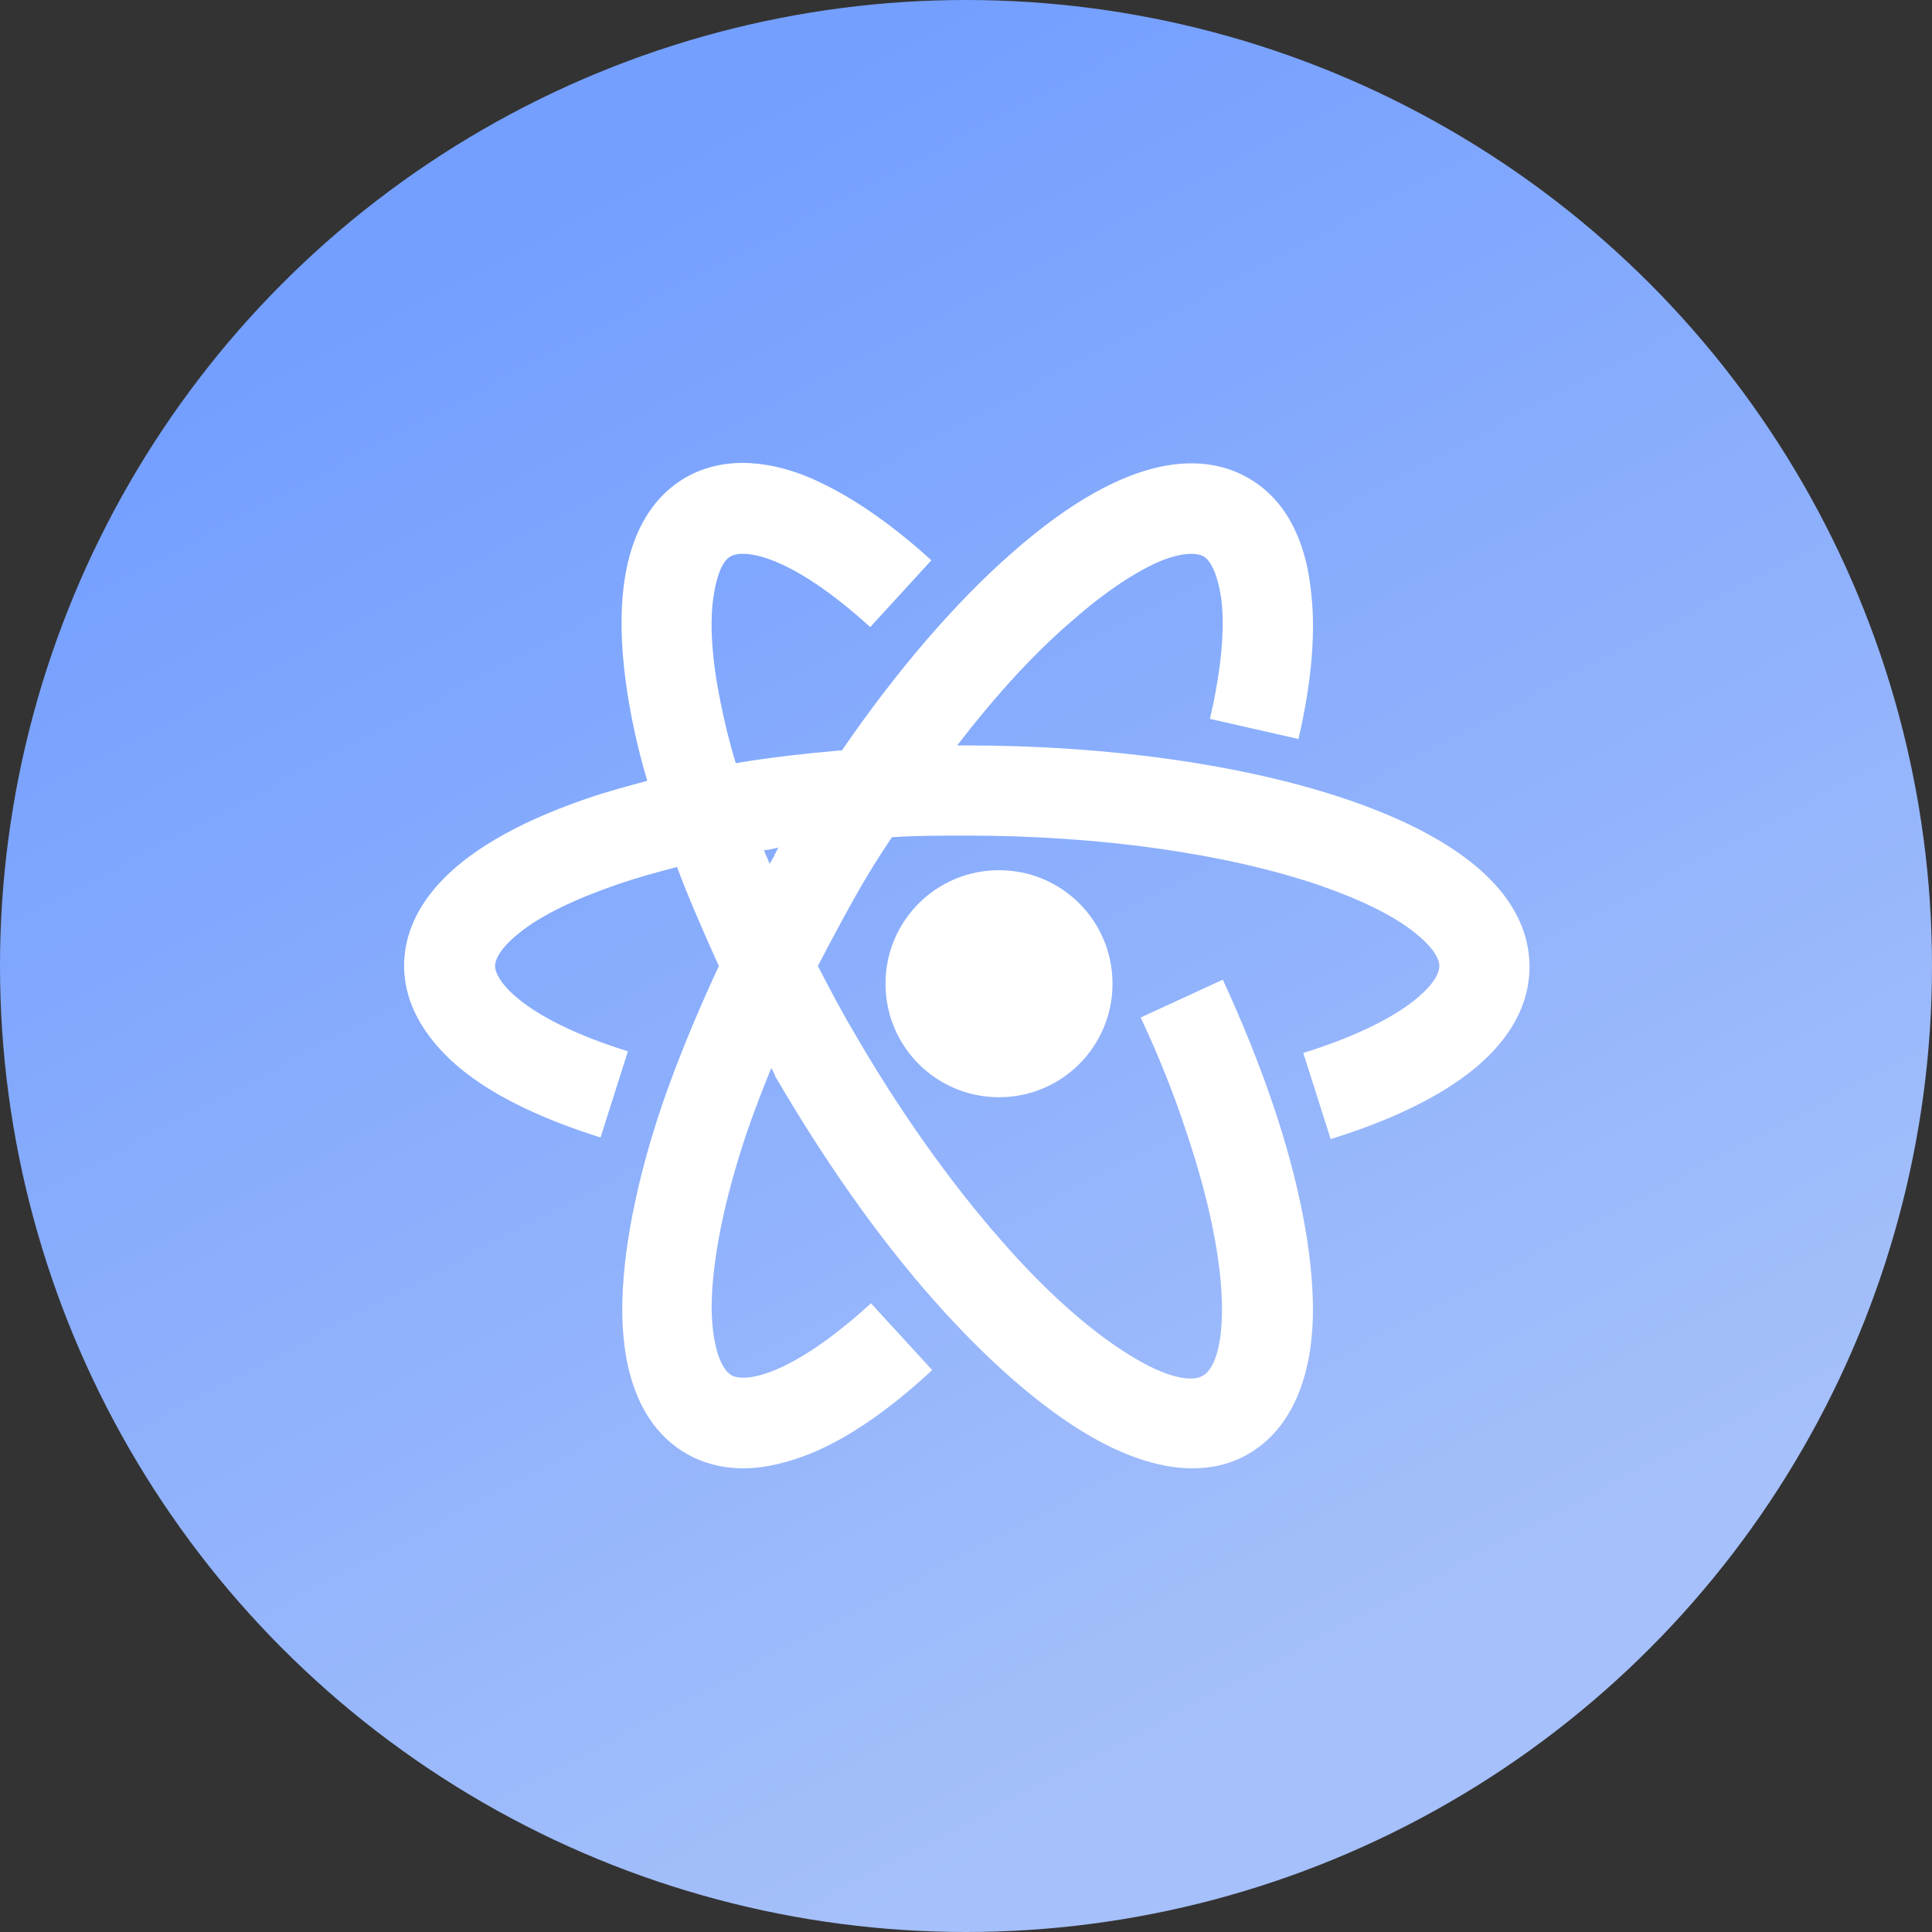
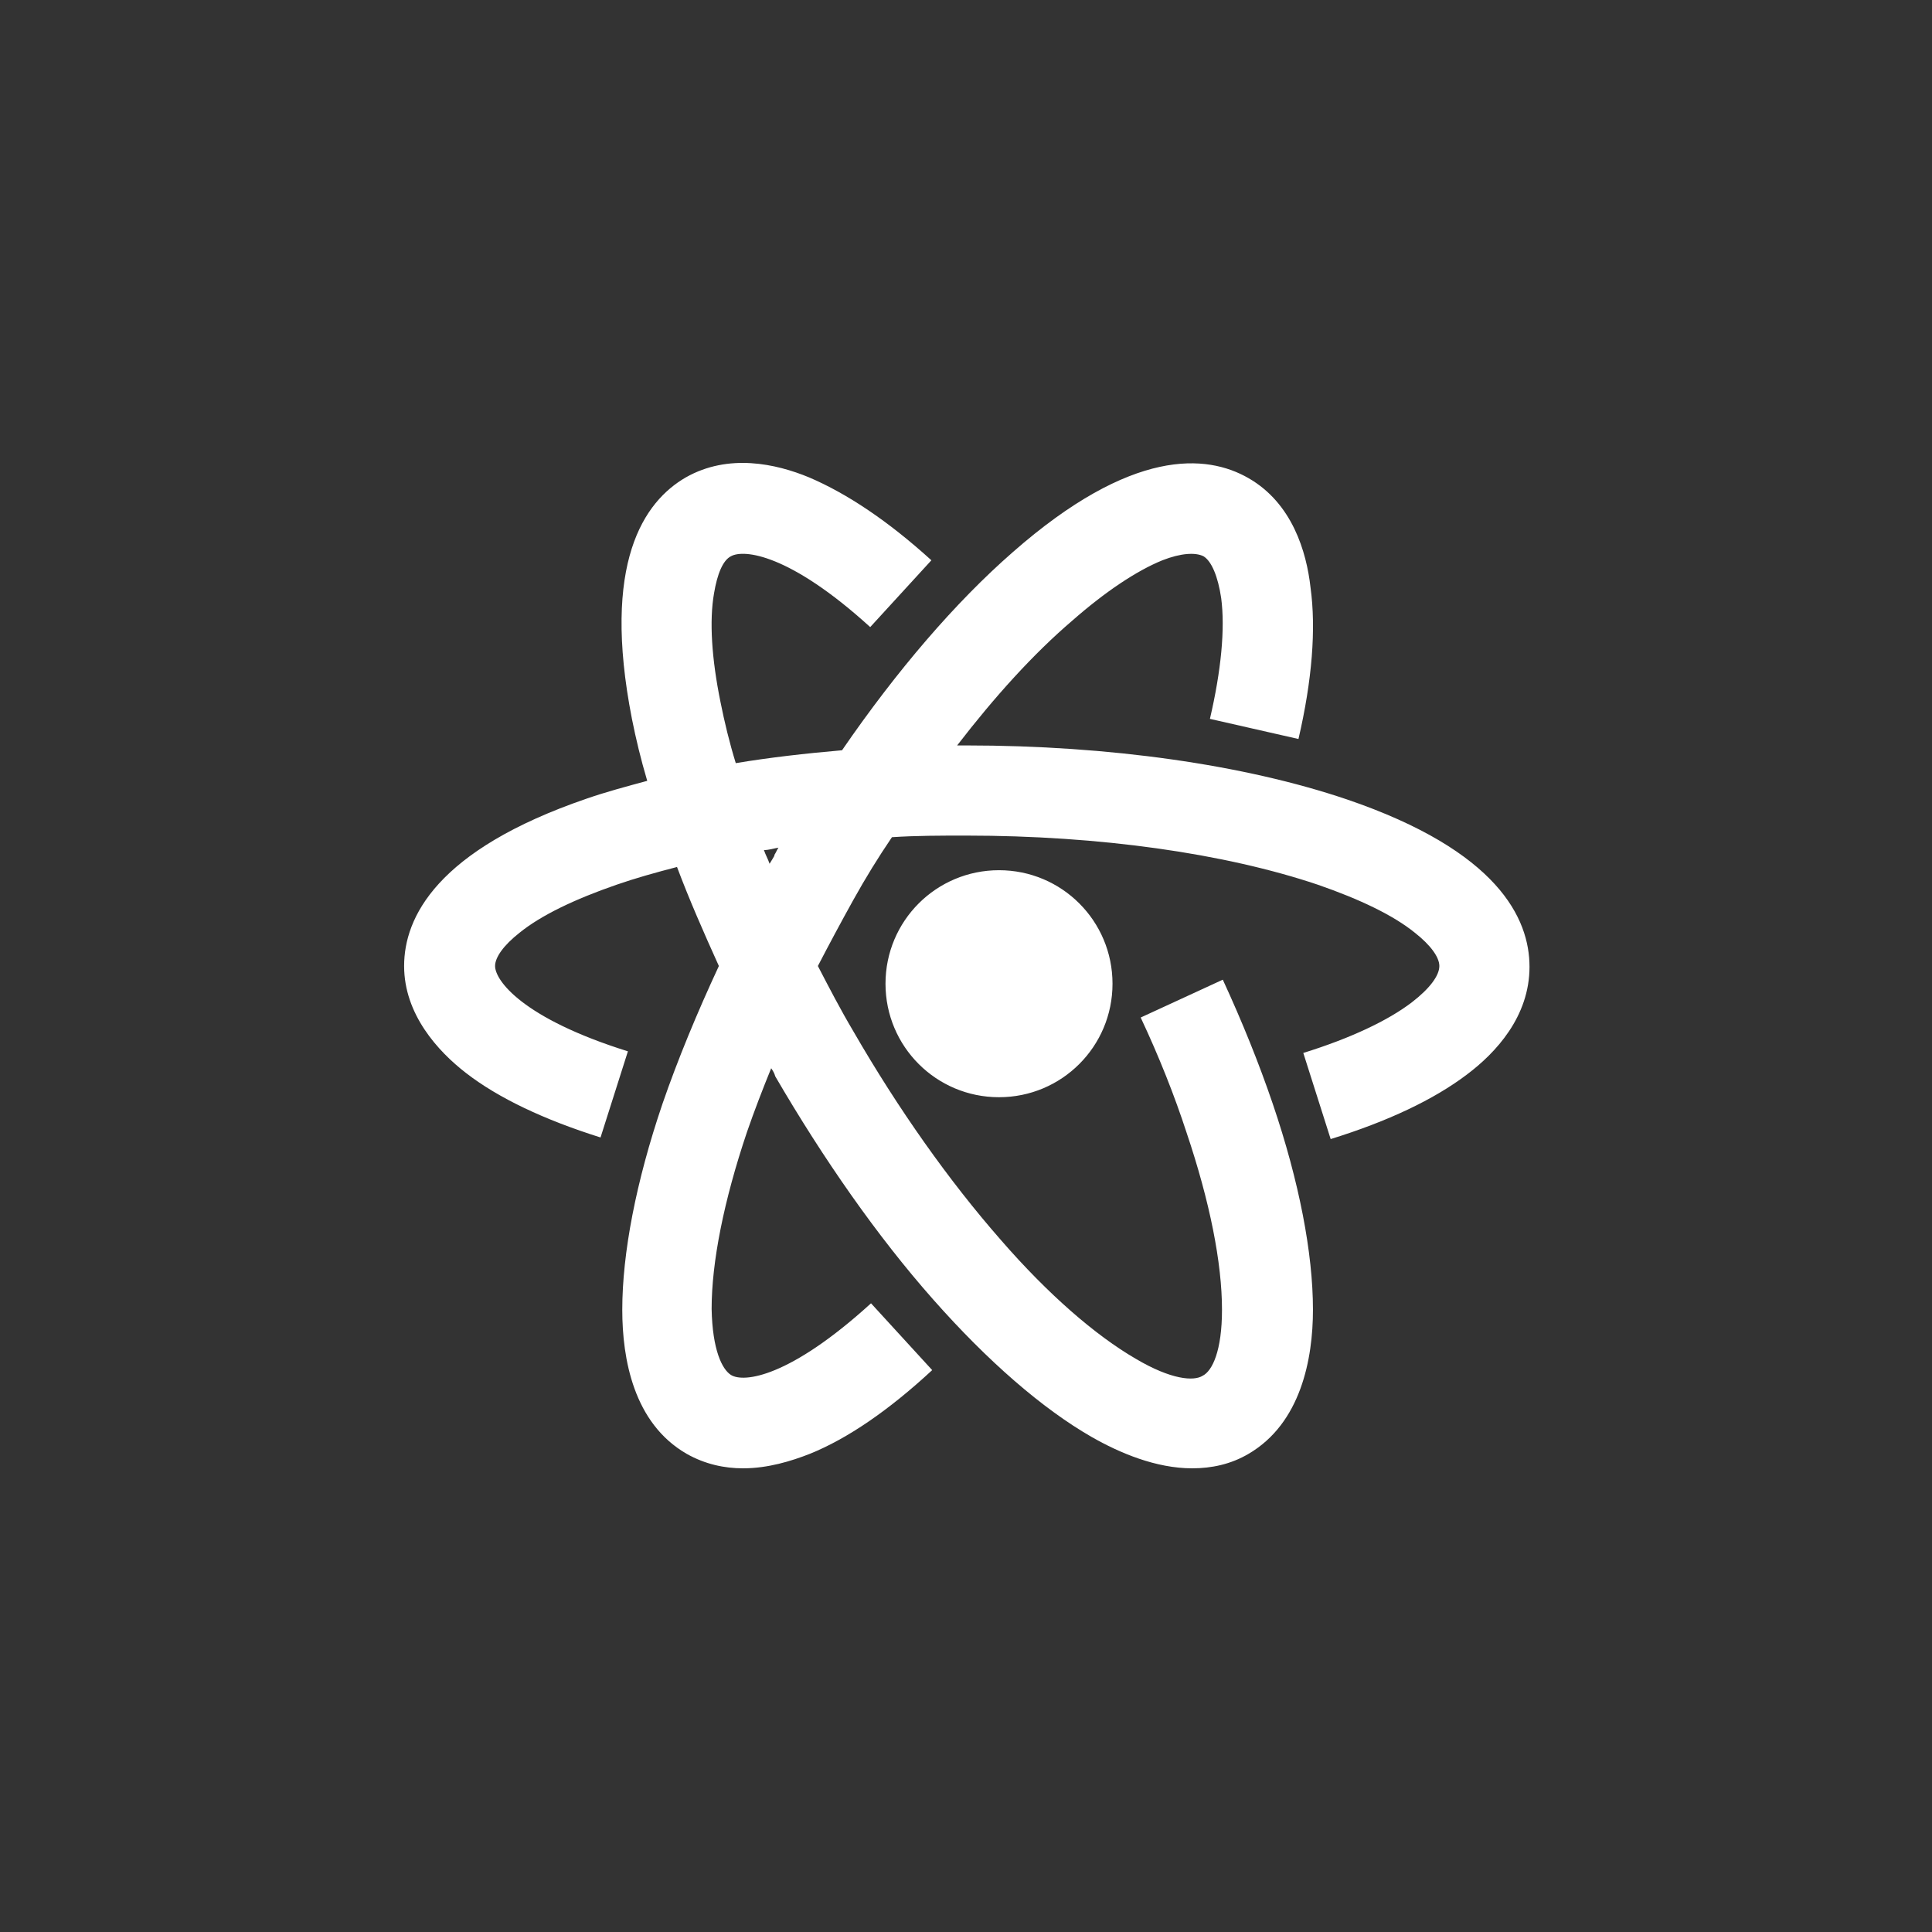
<svg xmlns="http://www.w3.org/2000/svg" id="_图层_2" data-name="图层 2" viewBox="0 0 24 24">
  <rect x="0" y="0" width="24" height="24" fill="#333333" stroke="none" />
  <defs>
    <style>
      .cls-1 {
        fill: url(#_未命名的渐变_11);
      }

      .cls-1, .cls-2 {
        stroke-width: 0px;
      }

      .cls-2 {
        fill: #fff;
      }
    </style>
    <linearGradient id="_未命名的渐变_11" data-name="未命名的渐变 11" x1="-1942.26" y1="2652.27" x2="-1941.86" y2="2651.51" gradientTransform="translate(46621.31 63657.16) scale(24 -24)" gradientUnits="userSpaceOnUse">
      <stop offset="0" stop-color="#749fff" />
      <stop offset="1" stop-color="#a5c0fa" />
    </linearGradient>
  </defs>
  <g id="_图层_1-2" data-name="图层 1">
    <g>
-       <circle class="cls-1" cx="12" cy="12" r="12" />
      <path class="cls-2" d="m16.73,9.93c-1.27-.43-2.95-.67-4.73-.67h-.11c.47-.61.95-1.14,1.43-1.55.41-.36.8-.62,1.12-.75.23-.09.41-.1.51-.05.1.06.18.25.22.52.05.38,0,.9-.14,1.5l1.1.25c.17-.73.22-1.37.15-1.88-.05-.45-.23-1.05-.77-1.36-.52-.3-1.45-.38-2.93.92-.71.62-1.44,1.47-2.12,2.46-.46.04-.9.09-1.32.16-.08-.26-.14-.51-.19-.76-.11-.54-.14-1.01-.08-1.35.04-.24.11-.41.21-.46.16-.09.73-.03,1.73.88l.76-.83c-.54-.49-1.05-.83-1.52-1.03-.41-.17-1-.3-1.53,0-.52.3-1.05,1.06-.67,3,.05.25.11.5.19.77-.26.07-.52.14-.75.22-1.87.64-2.27,1.48-2.27,2.08s.42,1.06.77,1.33c.4.31.97.58,1.67.8l.34-1.07c-1.31-.41-1.65-.88-1.65-1.06,0-.11.11-.26.3-.41.27-.22.69-.42,1.21-.6.23-.08.48-.15.75-.22.15.4.33.81.52,1.23-.27.58-.51,1.16-.7,1.71-.33.97-.5,1.86-.5,2.56,0,.61.14,1.41.8,1.79.23.13.47.18.7.18.31,0,.6-.09.83-.18.47-.19.98-.54,1.52-1.04l-.76-.83c-1.01.92-1.58.99-1.74.89-.11-.07-.23-.31-.24-.82,0-.58.15-1.34.44-2.2.09-.26.19-.52.3-.79.02.03.04.06.05.1.6,1.03,1.27,1.99,1.96,2.77.68.77,1.36,1.36,1.97,1.71.35.2.8.39,1.25.39.24,0,.48-.05.7-.18.65-.38.8-1.18.8-1.79,0-.7-.17-1.59-.5-2.56-.17-.5-.38-1.02-.62-1.54l-1.02.47c.23.49.42.97.57,1.43.29.86.44,1.62.44,2.2,0,.51-.12.76-.24.82-.11.07-.39.05-.83-.21-.5-.29-1.09-.8-1.68-1.48-.64-.73-1.27-1.62-1.83-2.59-.16-.27-.3-.54-.44-.81.14-.27.29-.55.44-.82.15-.27.31-.53.48-.78.3-.02.61-.02.92-.02,1.66,0,3.21.22,4.37.61.52.18.94.38,1.21.6.19.15.3.3.3.41,0,.12-.12.28-.34.45-.3.23-.77.45-1.35.63l.34,1.07c.71-.22,1.28-.49,1.69-.8.36-.27.78-.72.78-1.34,0-.6-.39-1.44-2.27-2.08Zm-7.11.7s-.04.07-.06.1c-.02-.06-.05-.11-.07-.17.06,0,.12-.02.18-.03-.02.03-.03.06-.05.09Zm1.38,1.59c0,.78.63,1.41,1.41,1.41s1.41-.63,1.41-1.41-.63-1.41-1.41-1.41-1.41.63-1.41,1.41Z" />
    </g>
  </g>
</svg>